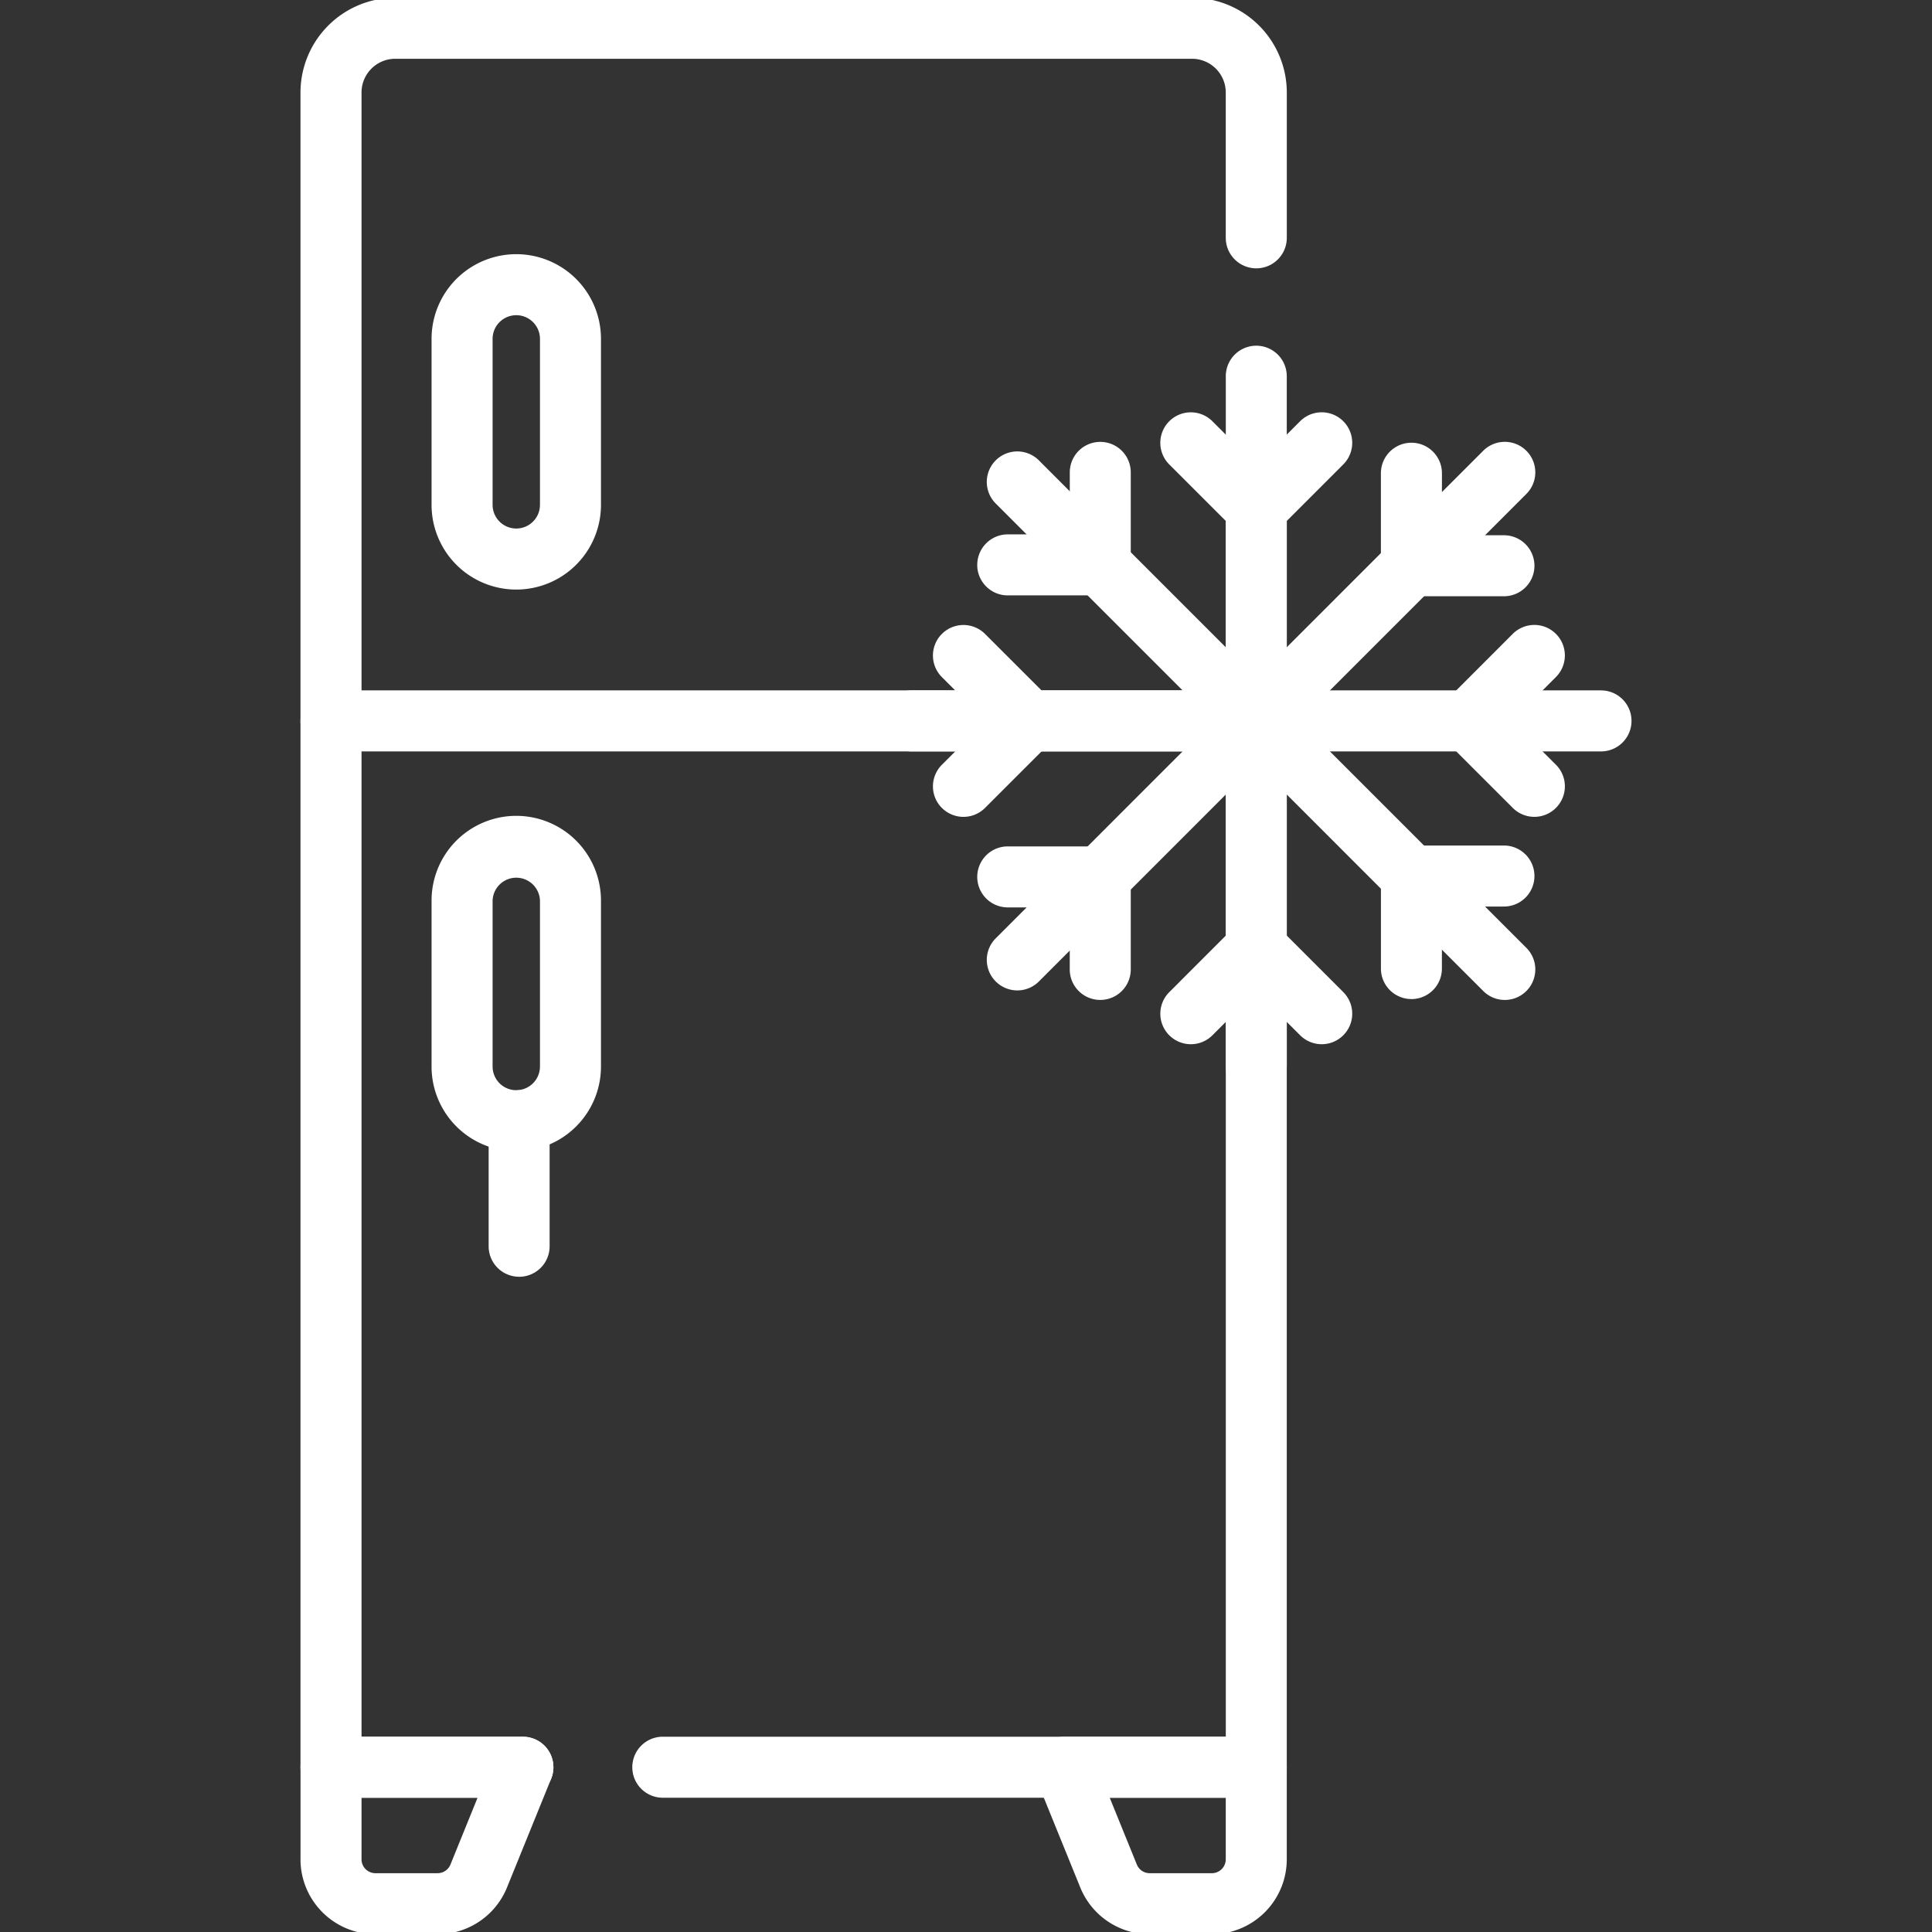
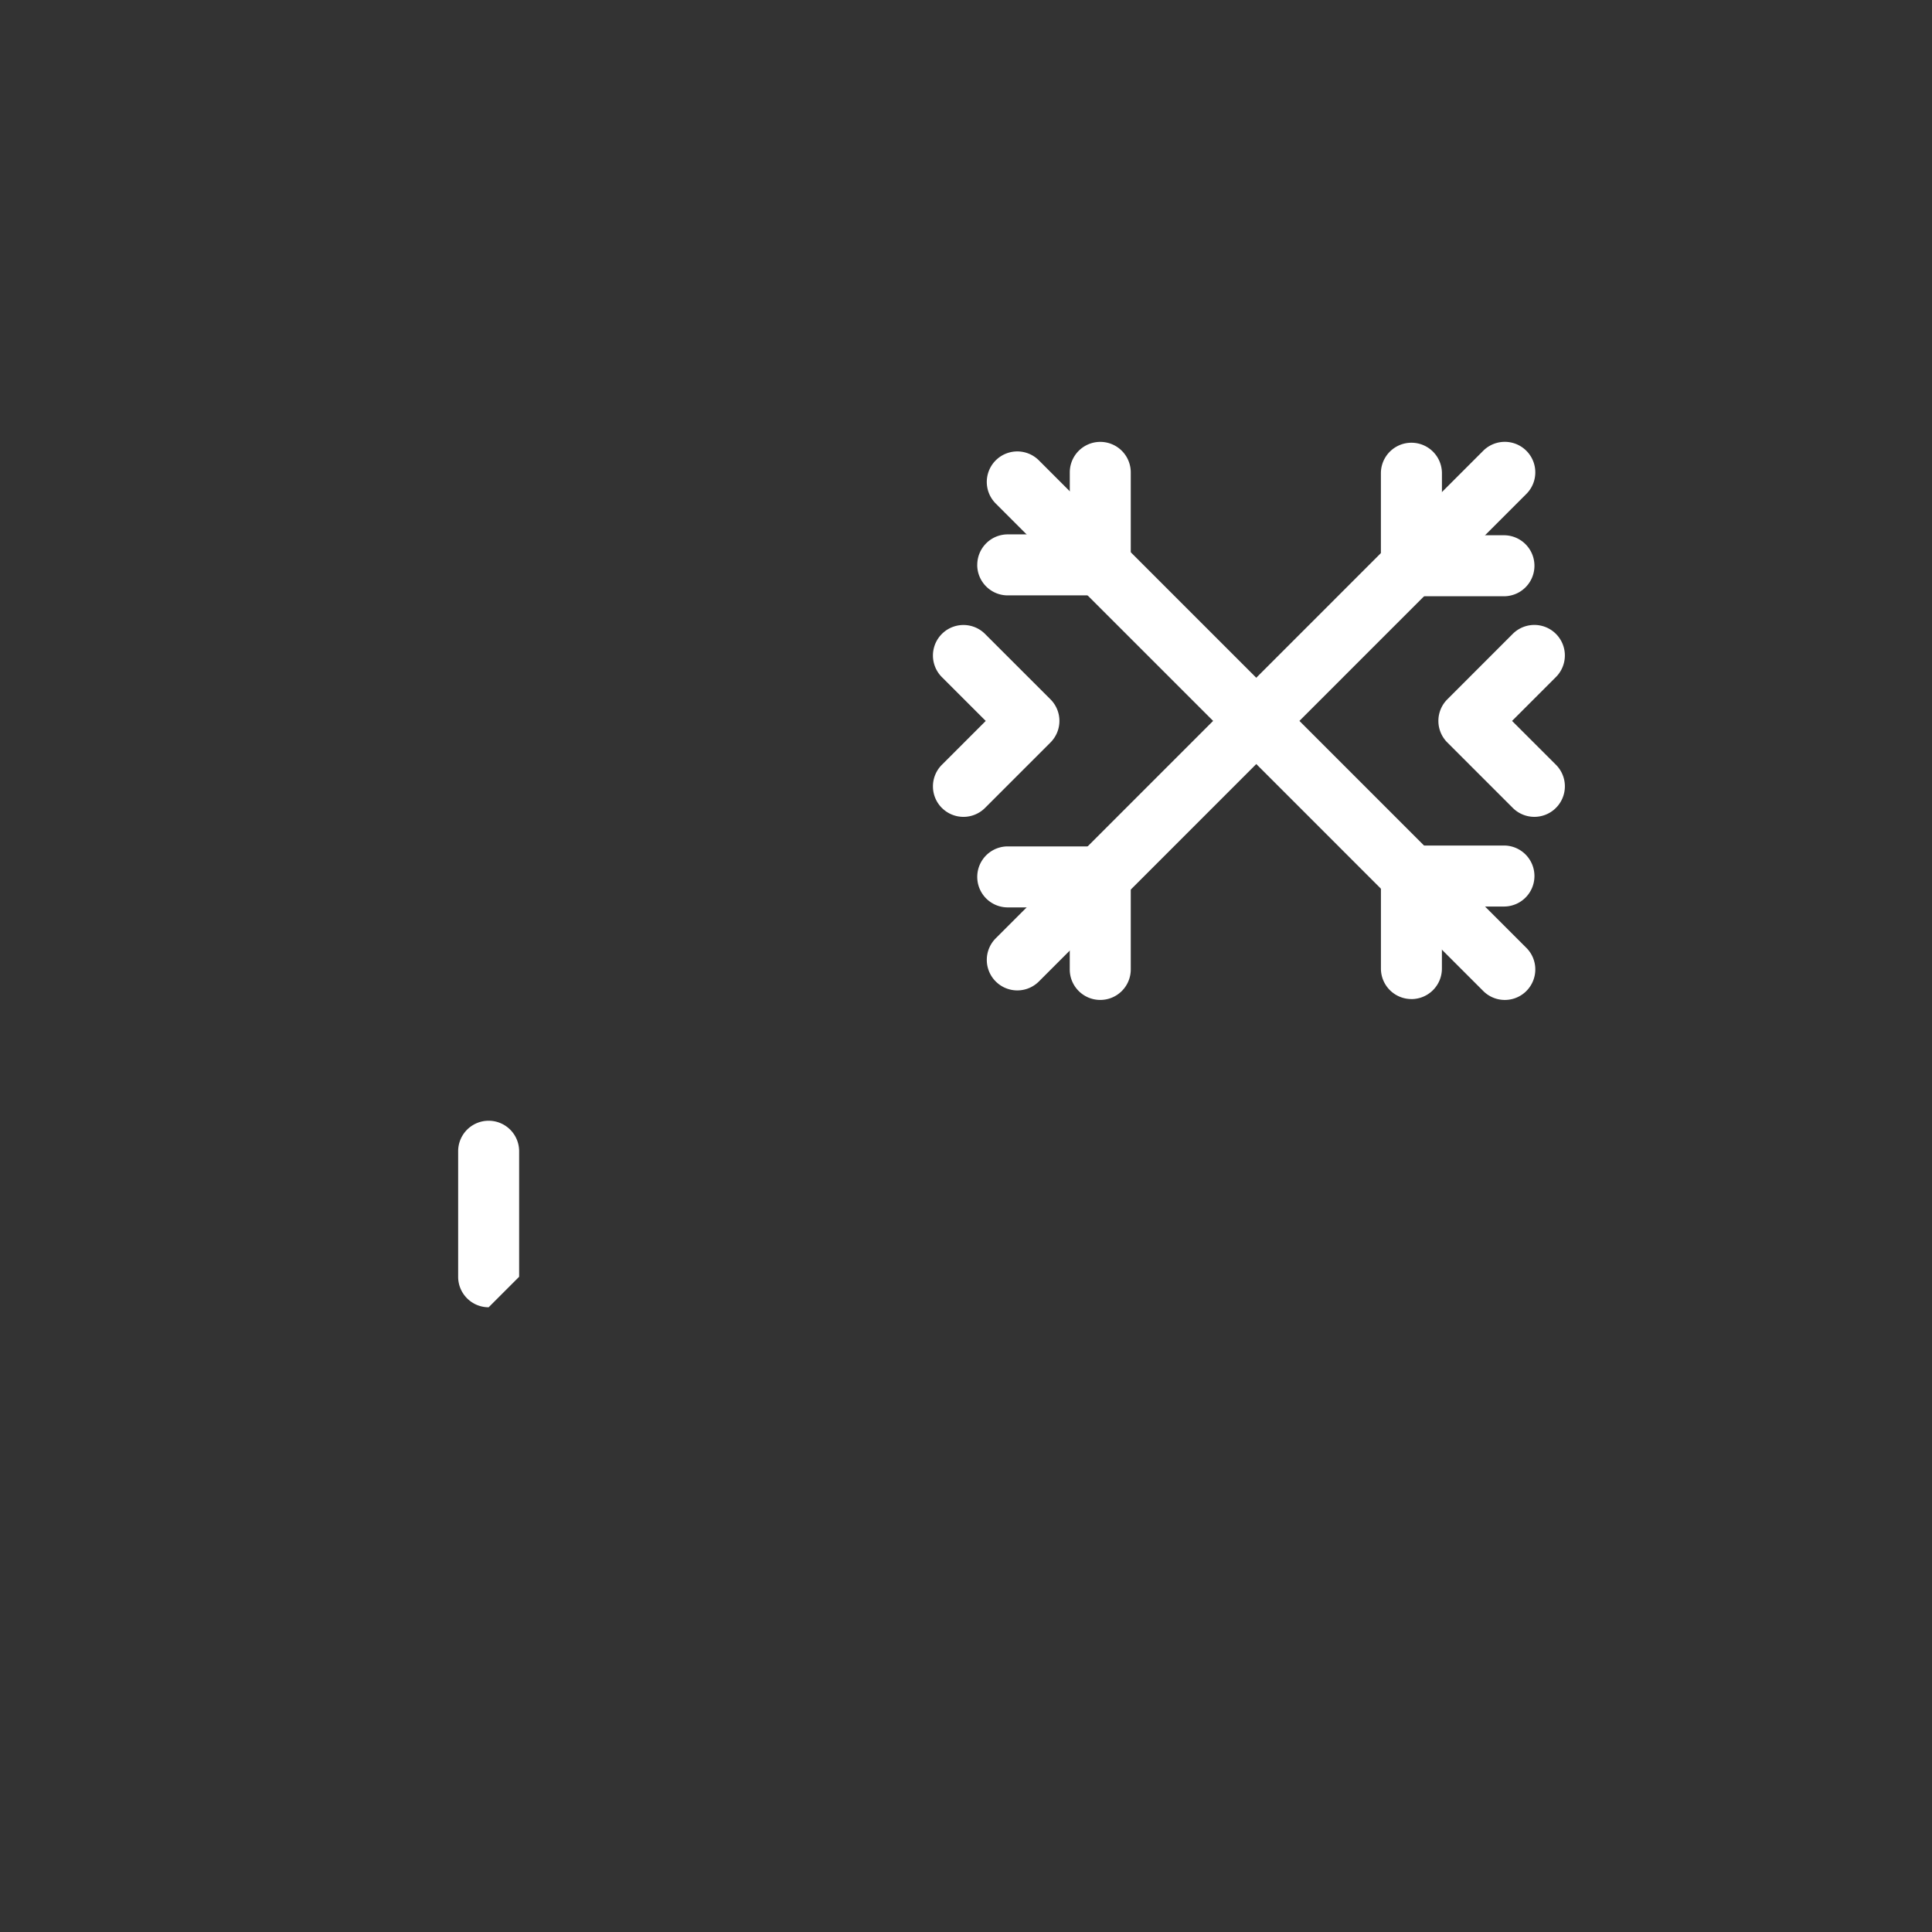
<svg xmlns="http://www.w3.org/2000/svg" width="64" height="64" fill="none">
  <rect width="100%" height="100%" fill="#333333" stroke="none" />
  <g clip-path="url(#clip0_121_370)" fill-rule="evenodd" clip-rule="evenodd" fill="#fff">
-     <path d="M20.946 58.542c0 .558.452 1.01 1.01 1.01h19.66a1.01 1.01 0 001.01-1.01V15.023a1.01 1.01 0 00-2.02 0v42.508h-18.65a1.01 1.01 0 00-1.01 1.011zm-10.992 0c0 .558.453 1.011 1.011 1.011h6.357a1.01 1.01 0 000-2.021h-5.346V3.066c0-.618.5-1.119 1.118-1.119h26.393c.617 0 1.118.501 1.118 1.119v4.812a1.01 1.01 0 102.022 0V3.067a3.14 3.14 0 00-3.14-3.14H13.094a3.14 3.14 0 00-3.14 3.14v55.475z" />
-     <path d="M9.954 23.88c0 .56.453 1.012 1.011 1.012h30.65a1.01 1.01 0 100-2.022h-30.65a1.01 1.01 0 00-1.01 1.01zm2.482 38.172a.46.46 0 01-.46-.46v-2.04h3.844l-.898 2.213a.46.46 0 01-.427.287h-2.059zm-2.482-.46a2.482 2.482 0 002.482 2.481h2.06c1.01 0 1.919-.612 2.299-1.548l1.463-3.603a1.01 1.01 0 00-.936-1.39h-6.357a1.01 1.01 0 00-1.01 1.01v3.05zm25.832.934a2.482 2.482 0 002.3 1.547h2.059a2.482 2.482 0 002.481-2.481v-3.05a1.01 1.01 0 00-1.01-1.01h-6.357a1.011 1.011 0 00-.937 1.39l1.464 3.604zm1.873-.761l-.898-2.212h3.844v2.039a.46.46 0 01-.46.46h-2.06a.46.46 0 01-.426-.287zM14.296 16.724a2.806 2.806 0 105.612 0v-5.498a2.806 2.806 0 00-5.612 0v5.498zm2.806.784a.785.785 0 01-.784-.784v-5.498a.784.784 0 011.569 0v5.498a.785.785 0 01-.785.784zM14.296 35.33a2.806 2.806 0 105.612 0v-5.498a2.806 2.806 0 00-5.612 0v5.498zm2.806.784a.784.784 0 01-.784-.784v-5.498a.785.785 0 011.569 0v5.498a.785.785 0 01-.785.784z" />
-     <path d="M41.616 36.31a1.01 1.01 0 001.01-1.01V12.462a1.01 1.01 0 10-2.02 0V35.3c0 .558.452 1.01 1.01 1.01z" />
-     <path d="M38.734 34.295a1.01 1.01 0 001.429 0l1.453-1.452 1.453 1.452a1.01 1.01 0 001.429-1.43l-2.167-2.167a1.01 1.01 0 00-1.43 0l-2.167 2.168a1.01 1.01 0 000 1.43zm2.167-16.743a1.01 1.01 0 001.43 0l2.167-2.168a1.01 1.01 0 00-1.43-1.43l-1.452 1.454-1.453-1.453a1.01 1.01 0 10-1.43 1.43l2.168 2.167zM29.186 23.88c0 .56.453 1.012 1.01 1.012h22.839a1.01 1.01 0 100-2.022H30.197a1.01 1.01 0 00-1.01 1.01z" />
    <path d="M31.201 26.763a1.01 1.01 0 001.43 0l2.167-2.167a1.01 1.01 0 000-1.43L32.631 21a1.01 1.01 0 00-1.43 1.43l1.453 1.452-1.453 1.453a1.01 1.01 0 000 1.429zm20.341 0a1.01 1.01 0 000-1.43l-1.453-1.452 1.453-1.453a1.01 1.01 0 00-1.43-1.43l-2.167 2.168a1.01 1.01 0 000 1.43l2.168 2.167a1.01 1.01 0 001.429 0zm-18.557 5.749a1.01 1.01 0 001.43 0l16.148-16.15a1.01 1.01 0 10-1.43-1.429l-16.148 16.15a1.01 1.01 0 000 1.429z" />
    <path d="M36.448 33.124a1.01 1.01 0 001.01-1.01v-3.065a1.01 1.01 0 00-1.01-1.011h-3.065a1.01 1.01 0 100 2.021h2.054v2.055c0 .558.453 1.01 1.011 1.01zm9.296-14.382c0 .558.453 1.01 1.011 1.01h3.065a1.01 1.01 0 100-2.021h-2.054v-2.054a1.01 1.01 0 10-2.022 0v3.065zm4.819 14.086a1.01 1.01 0 000-1.429L34.414 15.25a1.01 1.01 0 10-1.429 1.43l16.149 16.148a1.01 1.01 0 001.43 0z" />
-     <path d="M32.372 18.713c0 .558.453 1.01 1.01 1.01h3.066a1.01 1.01 0 001.01-1.01v-3.065a1.01 1.01 0 00-2.02 0v2.054h-2.055a1.01 1.01 0 00-1.01 1.011zm14.383 14.383a1.01 1.01 0 001.01-1.01V30.03h2.055a1.01 1.01 0 000-2.021h-3.065a1.01 1.01 0 00-1.01 1.01v3.065a1.01 1.01 0 001.01 1.011zm-29.558 9.199a1.01 1.01 0 001.01-1.011v-4.159a1.01 1.01 0 10-2.02 0v4.159c0 .558.452 1.01 1.01 1.01z" />
+     <path d="M32.372 18.713c0 .558.453 1.01 1.01 1.01h3.066a1.01 1.01 0 001.01-1.01v-3.065a1.01 1.01 0 00-2.02 0v2.054h-2.055a1.01 1.01 0 00-1.01 1.011zm14.383 14.383a1.01 1.01 0 001.01-1.01V30.03h2.055a1.01 1.01 0 000-2.021h-3.065a1.01 1.01 0 00-1.01 1.01v3.065a1.01 1.01 0 001.01 1.011zm-29.558 9.199v-4.159a1.01 1.01 0 10-2.02 0v4.159c0 .558.452 1.01 1.01 1.01z" />
  </g>
  <defs>
    <clipPath id="clip0_121_370">
      <path fill="#fff" d="M0 0h64v64H0z" />
    </clipPath>
  </defs>
</svg>